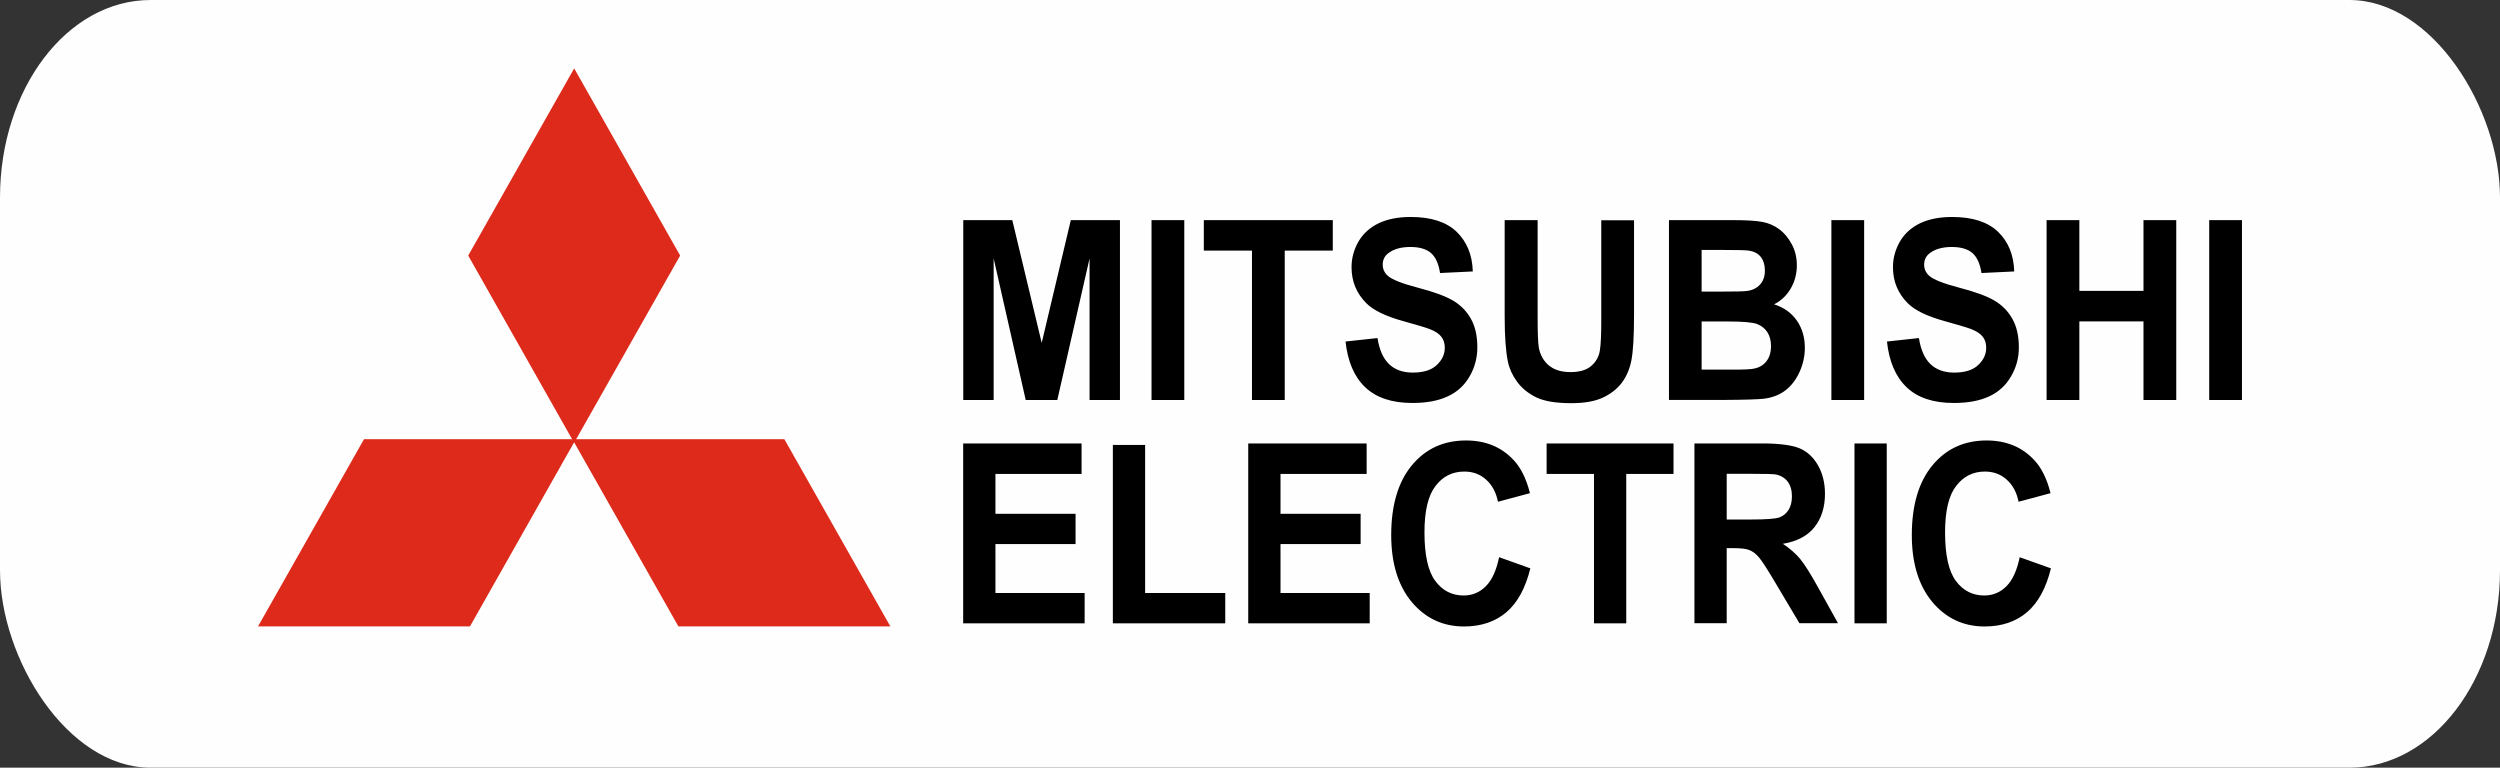
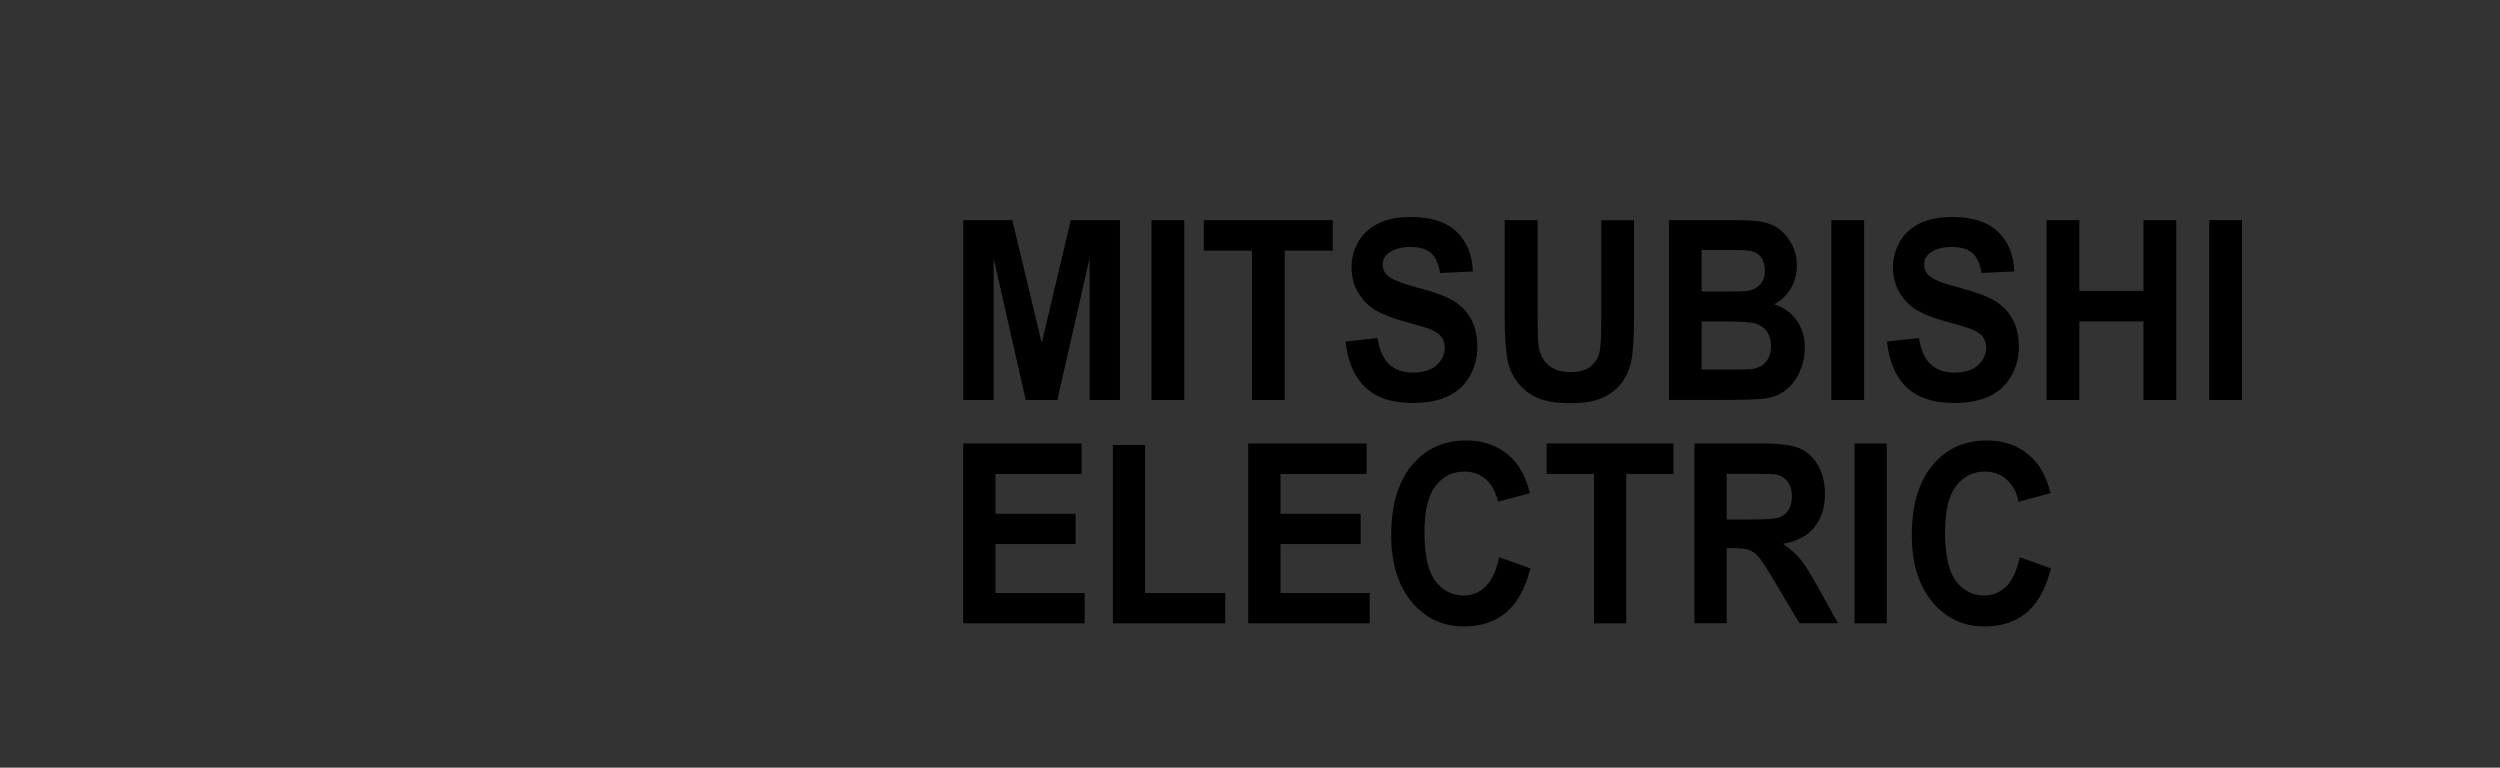
<svg xmlns="http://www.w3.org/2000/svg" xml:space="preserve" width="100%" height="100%" version="1.1" style="shape-rendering:geometricPrecision; text-rendering:geometricPrecision; image-rendering:optimizeQuality; fill-rule:evenodd; clip-rule:evenodd" viewBox="0 0 25.336 7.78">
  <rect x="0" y="0" width="25.336" height="7.78" fill="#333333" stroke="none" />
  <defs>
    <style type="text/css"> .str0 {stroke:#FEFEFE;stroke-width:0.02;stroke-miterlimit:22.926} .fil0 {fill:#FEFEFE} .fil2 {fill:black} .fil1 {fill:#DD2A1B} </style>
  </defs>
  <g id="Layer_x0020_1">
-     <rect class="fil0 str0" x="0.01" y="0.01" width="25.316" height="7.76" rx="1.516" ry="1.992" />
    <g id="_1873626962080">
      <g id="mitsubishi-electric-seeklogo.cdr">
-         <polygon class="fil1" points="2.615,6.348 3.689,4.451 5.798,4.451 4.745,2.59 5.819,0.693 6.893,2.59 5.839,4.451 7.949,4.451 9.023,6.348 6.875,6.348 5.82,4.485 5.819,4.487 5.817,4.485 4.763,6.348 " />
        <path class="fil2" d="M22.389 4.054l0 -1.823 0.332 0 0 1.823 -0.332 0zm-1.648 0l0 -1.823 0.332 0 0 0.717 0.65 0 0 -0.717 0.332 0 0 1.823 -0.332 0 0 -0.797 -0.65 0 0 0.797 -0.332 0zm-1.617 -0.593l0.323 -0.035c0.019,0.121 0.059,0.209 0.118,0.265 0.059,0.056 0.139,0.085 0.24,0.085 0.107,0 0.188,-0.025 0.242,-0.076 0.054,-0.05 0.082,-0.109 0.082,-0.176 0,-0.043 -0.011,-0.08 -0.034,-0.11 -0.023,-0.031 -0.062,-0.057 -0.119,-0.079 -0.039,-0.015 -0.128,-0.042 -0.266,-0.08 -0.178,-0.049 -0.303,-0.109 -0.374,-0.18 -0.101,-0.1 -0.152,-0.222 -0.152,-0.367 0,-0.093 0.024,-0.179 0.071,-0.261 0.048,-0.081 0.116,-0.142 0.205,-0.185 0.09,-0.042 0.197,-0.063 0.323,-0.063 0.207,0 0.362,0.05 0.466,0.15 0.104,0.101 0.159,0.234 0.164,0.402l-0.332 0.016c-0.014,-0.094 -0.045,-0.161 -0.091,-0.202 -0.047,-0.041 -0.117,-0.062 -0.21,-0.062 -0.096,0 -0.172,0.022 -0.227,0.066 -0.035,0.028 -0.053,0.066 -0.053,0.113 0,0.043 0.016,0.08 0.049,0.111 0.042,0.039 0.144,0.08 0.305,0.122 0.162,0.042 0.281,0.086 0.358,0.131 0.077,0.045 0.138,0.107 0.182,0.185 0.044,0.078 0.066,0.175 0.066,0.29 0,0.104 -0.026,0.203 -0.079,0.293 -0.052,0.091 -0.126,0.159 -0.222,0.203 -0.096,0.045 -0.215,0.067 -0.358,0.067 -0.208,0 -0.368,-0.053 -0.479,-0.16 -0.111,-0.106 -0.178,-0.262 -0.199,-0.466l0 -0zm-0.564 0.593l0 -1.823 0.332 0 0 1.823 -0.332 0zm-1.315 -0.795l0 0.487 0.307 0c0.12,0 0.196,-0.003 0.228,-0.011 0.049,-0.01 0.09,-0.034 0.121,-0.073 0.031,-0.039 0.047,-0.09 0.047,-0.155 0,-0.055 -0.012,-0.101 -0.036,-0.139 -0.024,-0.038 -0.059,-0.066 -0.104,-0.084 -0.045,-0.017 -0.144,-0.026 -0.294,-0.026l-0.268 0 0 -0zm0 -0.725l0 0.421 0.217 0c0.129,0 0.21,-0.002 0.241,-0.006 0.057,-0.007 0.101,-0.029 0.134,-0.065 0.033,-0.036 0.049,-0.084 0.049,-0.143 0,-0.056 -0.014,-0.102 -0.042,-0.138 -0.028,-0.035 -0.07,-0.056 -0.125,-0.064 -0.033,-0.004 -0.127,-0.006 -0.284,-0.006l-0.191 0 0 0zm-0.332 -0.303l0.657 0c0.13,0 0.227,0.006 0.291,0.018 0.064,0.012 0.121,0.037 0.172,0.075 0.051,0.038 0.092,0.089 0.126,0.152 0.034,0.063 0.051,0.135 0.051,0.213 0,0.085 -0.021,0.164 -0.062,0.235 -0.042,0.071 -0.098,0.125 -0.169,0.16 0.1,0.032 0.177,0.087 0.231,0.165 0.054,0.078 0.081,0.17 0.081,0.275 0,0.083 -0.017,0.163 -0.052,0.242 -0.035,0.078 -0.082,0.141 -0.142,0.188 -0.06,0.047 -0.134,0.076 -0.223,0.087 -0.055,0.006 -0.189,0.011 -0.4,0.012l-0.56 0 0 -1.823zm-1.662 0l0.332 0 0 0.987c0,0.157 0.004,0.258 0.012,0.305 0.014,0.075 0.048,0.135 0.101,0.18 0.054,0.045 0.127,0.068 0.219,0.068 0.094,0 0.165,-0.021 0.213,-0.064 0.048,-0.042 0.077,-0.095 0.086,-0.157 0.01,-0.062 0.014,-0.166 0.014,-0.31l0 -1.008 0.332 0 0 0.957c0,0.219 -0.009,0.374 -0.027,0.464 -0.018,0.09 -0.051,0.166 -0.099,0.229 -0.048,0.062 -0.113,0.112 -0.193,0.149 -0.081,0.037 -0.186,0.055 -0.317,0.055 -0.157,0 -0.276,-0.02 -0.357,-0.06 -0.081,-0.04 -0.145,-0.093 -0.192,-0.157 -0.047,-0.064 -0.078,-0.132 -0.093,-0.202 -0.022,-0.104 -0.033,-0.258 -0.033,-0.463l0 -0.972zm-1.614 1.23l0.323 -0.035c0.019,0.121 0.059,0.209 0.118,0.265 0.059,0.056 0.139,0.085 0.24,0.085 0.107,0 0.188,-0.025 0.242,-0.076 0.054,-0.05 0.082,-0.109 0.082,-0.176 0,-0.043 -0.011,-0.08 -0.034,-0.11 -0.023,-0.031 -0.062,-0.057 -0.119,-0.079 -0.039,-0.015 -0.128,-0.042 -0.266,-0.08 -0.178,-0.049 -0.303,-0.109 -0.374,-0.18 -0.101,-0.1 -0.152,-0.222 -0.152,-0.367 0,-0.093 0.024,-0.179 0.071,-0.261 0.048,-0.081 0.116,-0.142 0.205,-0.185 0.09,-0.042 0.197,-0.063 0.323,-0.063 0.207,0 0.362,0.05 0.466,0.15 0.104,0.101 0.159,0.234 0.164,0.402l-0.332 0.016c-0.014,-0.094 -0.045,-0.161 -0.091,-0.202 -0.047,-0.041 -0.117,-0.062 -0.21,-0.062 -0.096,0 -0.172,0.022 -0.227,0.066 -0.035,0.028 -0.053,0.066 -0.053,0.113 0,0.043 0.016,0.08 0.049,0.111 0.042,0.039 0.144,0.08 0.305,0.122 0.162,0.042 0.281,0.086 0.358,0.131 0.077,0.045 0.138,0.107 0.182,0.185 0.044,0.078 0.065,0.175 0.065,0.29 0,0.104 -0.026,0.203 -0.078,0.293 -0.052,0.091 -0.126,0.159 -0.222,0.203 -0.096,0.045 -0.215,0.067 -0.358,0.067 -0.208,0 -0.367,-0.053 -0.479,-0.16 -0.111,-0.106 -0.178,-0.262 -0.199,-0.466l0 -0zm-0.949 0.593l0 -1.514 -0.488 0 0 -0.309 1.307 0 0 0.309 -0.487 0 0 1.514 -0.332 0 0 0zm-1.018 0l0 -1.823 0.332 0 0 1.823 -0.332 0zm-1.908 0l0 -1.823 0.497 0 0.298 1.244 0.295 -1.244 0.498 0 0 1.823 -0.308 0 0 -1.435 -0.327 1.435 -0.32 0 -0.325 -1.435 0 1.435 -0.308 0 0 0zm10.706 1.593l0.317 0.113c-0.049,0.199 -0.129,0.347 -0.242,0.444 -0.113,0.096 -0.256,0.145 -0.43,0.145 -0.215,0 -0.391,-0.083 -0.53,-0.248 -0.138,-0.166 -0.208,-0.392 -0.208,-0.678 0,-0.303 0.07,-0.539 0.209,-0.707 0.139,-0.168 0.322,-0.252 0.549,-0.252 0.198,0 0.359,0.066 0.482,0.198 0.074,0.078 0.129,0.19 0.166,0.336l-0.324 0.087c-0.019,-0.095 -0.059,-0.169 -0.12,-0.224 -0.061,-0.055 -0.135,-0.082 -0.221,-0.082 -0.12,0 -0.217,0.048 -0.292,0.146 -0.075,0.097 -0.112,0.254 -0.112,0.471 0,0.23 0.037,0.395 0.11,0.492 0.073,0.098 0.169,0.147 0.287,0.147 0.087,0 0.162,-0.031 0.224,-0.093 0.063,-0.062 0.107,-0.16 0.135,-0.293l-0 0zm-1.674 0.67l0 -1.823 0.327 0 0 1.823 -0.327 0zm-1.295 -1.052l0.242 0c0.157,0 0.255,-0.007 0.294,-0.022 0.039,-0.015 0.069,-0.041 0.092,-0.077 0.022,-0.037 0.033,-0.082 0.033,-0.137 0,-0.062 -0.015,-0.111 -0.044,-0.149 -0.029,-0.038 -0.07,-0.062 -0.123,-0.072 -0.026,-0.004 -0.106,-0.006 -0.239,-0.006l-0.255 0 0 0.462 0 0zm-0.327 1.052l0 -1.823 0.688 0c0.173,0 0.298,0.017 0.377,0.049 0.078,0.033 0.141,0.091 0.188,0.174 0.047,0.084 0.07,0.18 0.07,0.287 0,0.137 -0.036,0.25 -0.107,0.339 -0.071,0.089 -0.178,0.145 -0.32,0.168 0.071,0.047 0.129,0.098 0.175,0.153 0.046,0.056 0.108,0.154 0.186,0.296l0.198 0.356 -0.391 0 -0.236 -0.397c-0.084,-0.142 -0.141,-0.231 -0.172,-0.268 -0.031,-0.037 -0.064,-0.062 -0.098,-0.076 -0.035,-0.014 -0.089,-0.02 -0.165,-0.02l-0.066 0 0 0.761 -0.327 0 0 0zm-1.018 0l0 -1.514 -0.48 0 0 -0.309 1.286 0 0 0.309 -0.479 0 0 1.514 -0.327 0 0 0zm-0.961 -0.67l0.316 0.113c-0.049,0.199 -0.129,0.347 -0.242,0.444 -0.113,0.096 -0.256,0.145 -0.43,0.145 -0.215,0 -0.391,-0.083 -0.53,-0.248 -0.138,-0.166 -0.208,-0.392 -0.208,-0.678 0,-0.303 0.07,-0.539 0.209,-0.707 0.139,-0.168 0.322,-0.252 0.549,-0.252 0.198,0 0.359,0.066 0.482,0.198 0.074,0.078 0.129,0.19 0.166,0.336l-0.324 0.087c-0.019,-0.095 -0.059,-0.169 -0.12,-0.224 -0.061,-0.055 -0.134,-0.082 -0.221,-0.082 -0.12,0 -0.217,0.048 -0.292,0.146 -0.075,0.097 -0.112,0.254 -0.112,0.471 0,0.23 0.037,0.395 0.11,0.492 0.073,0.098 0.169,0.147 0.287,0.147 0.087,0 0.162,-0.031 0.224,-0.093 0.063,-0.062 0.107,-0.16 0.135,-0.293l-0 0zm-2.543 0.67l0 -1.823 1.2 0 0 0.309 -0.873 0 0 0.404 0.812 0 0 0.307 -0.812 0 0 0.496 0.904 0 0 0.307 -1.231 0 0 0zm-1.372 0l0 -1.808 0.327 0 0 1.501 0.812 0 0 0.307 -1.139 0 -0 -0zm-1.517 0l0 -1.823 1.2 0 0 0.309 -0.873 0 0 0.404 0.812 0 0 0.307 -0.812 0 0 0.496 0.904 0 0 0.307 -1.23 0 0 0z" />
      </g>
    </g>
  </g>
</svg>